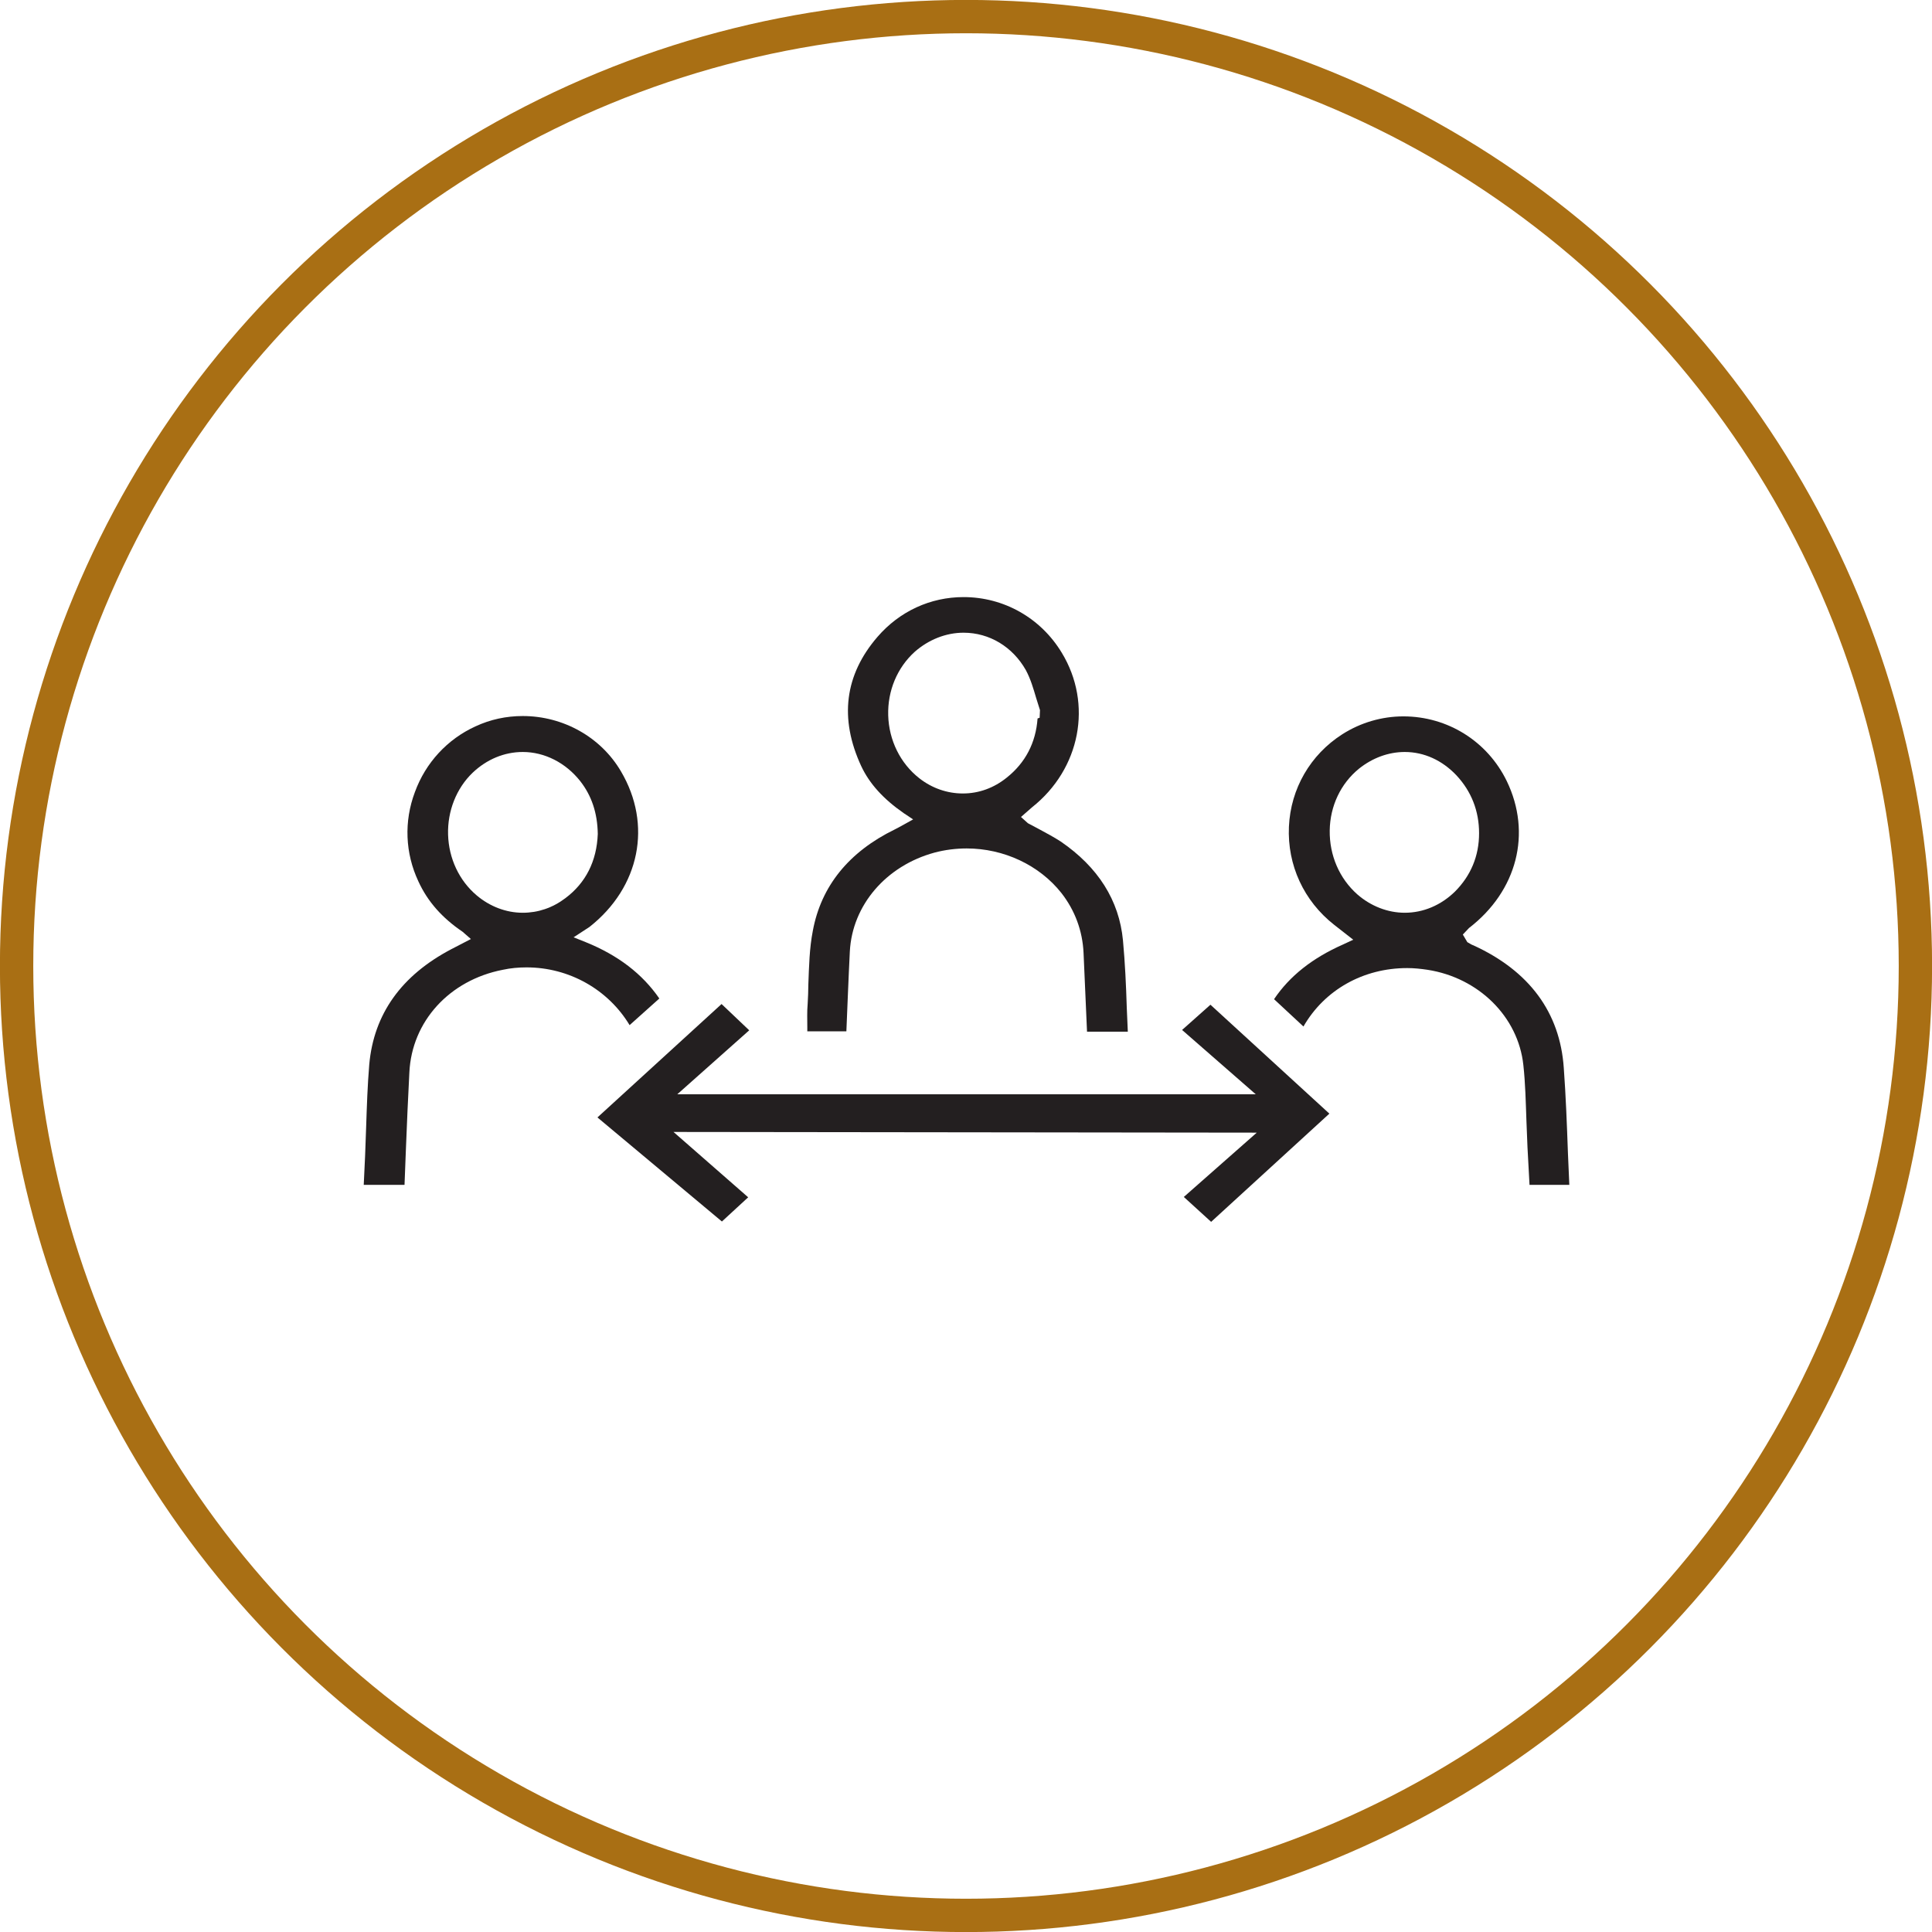
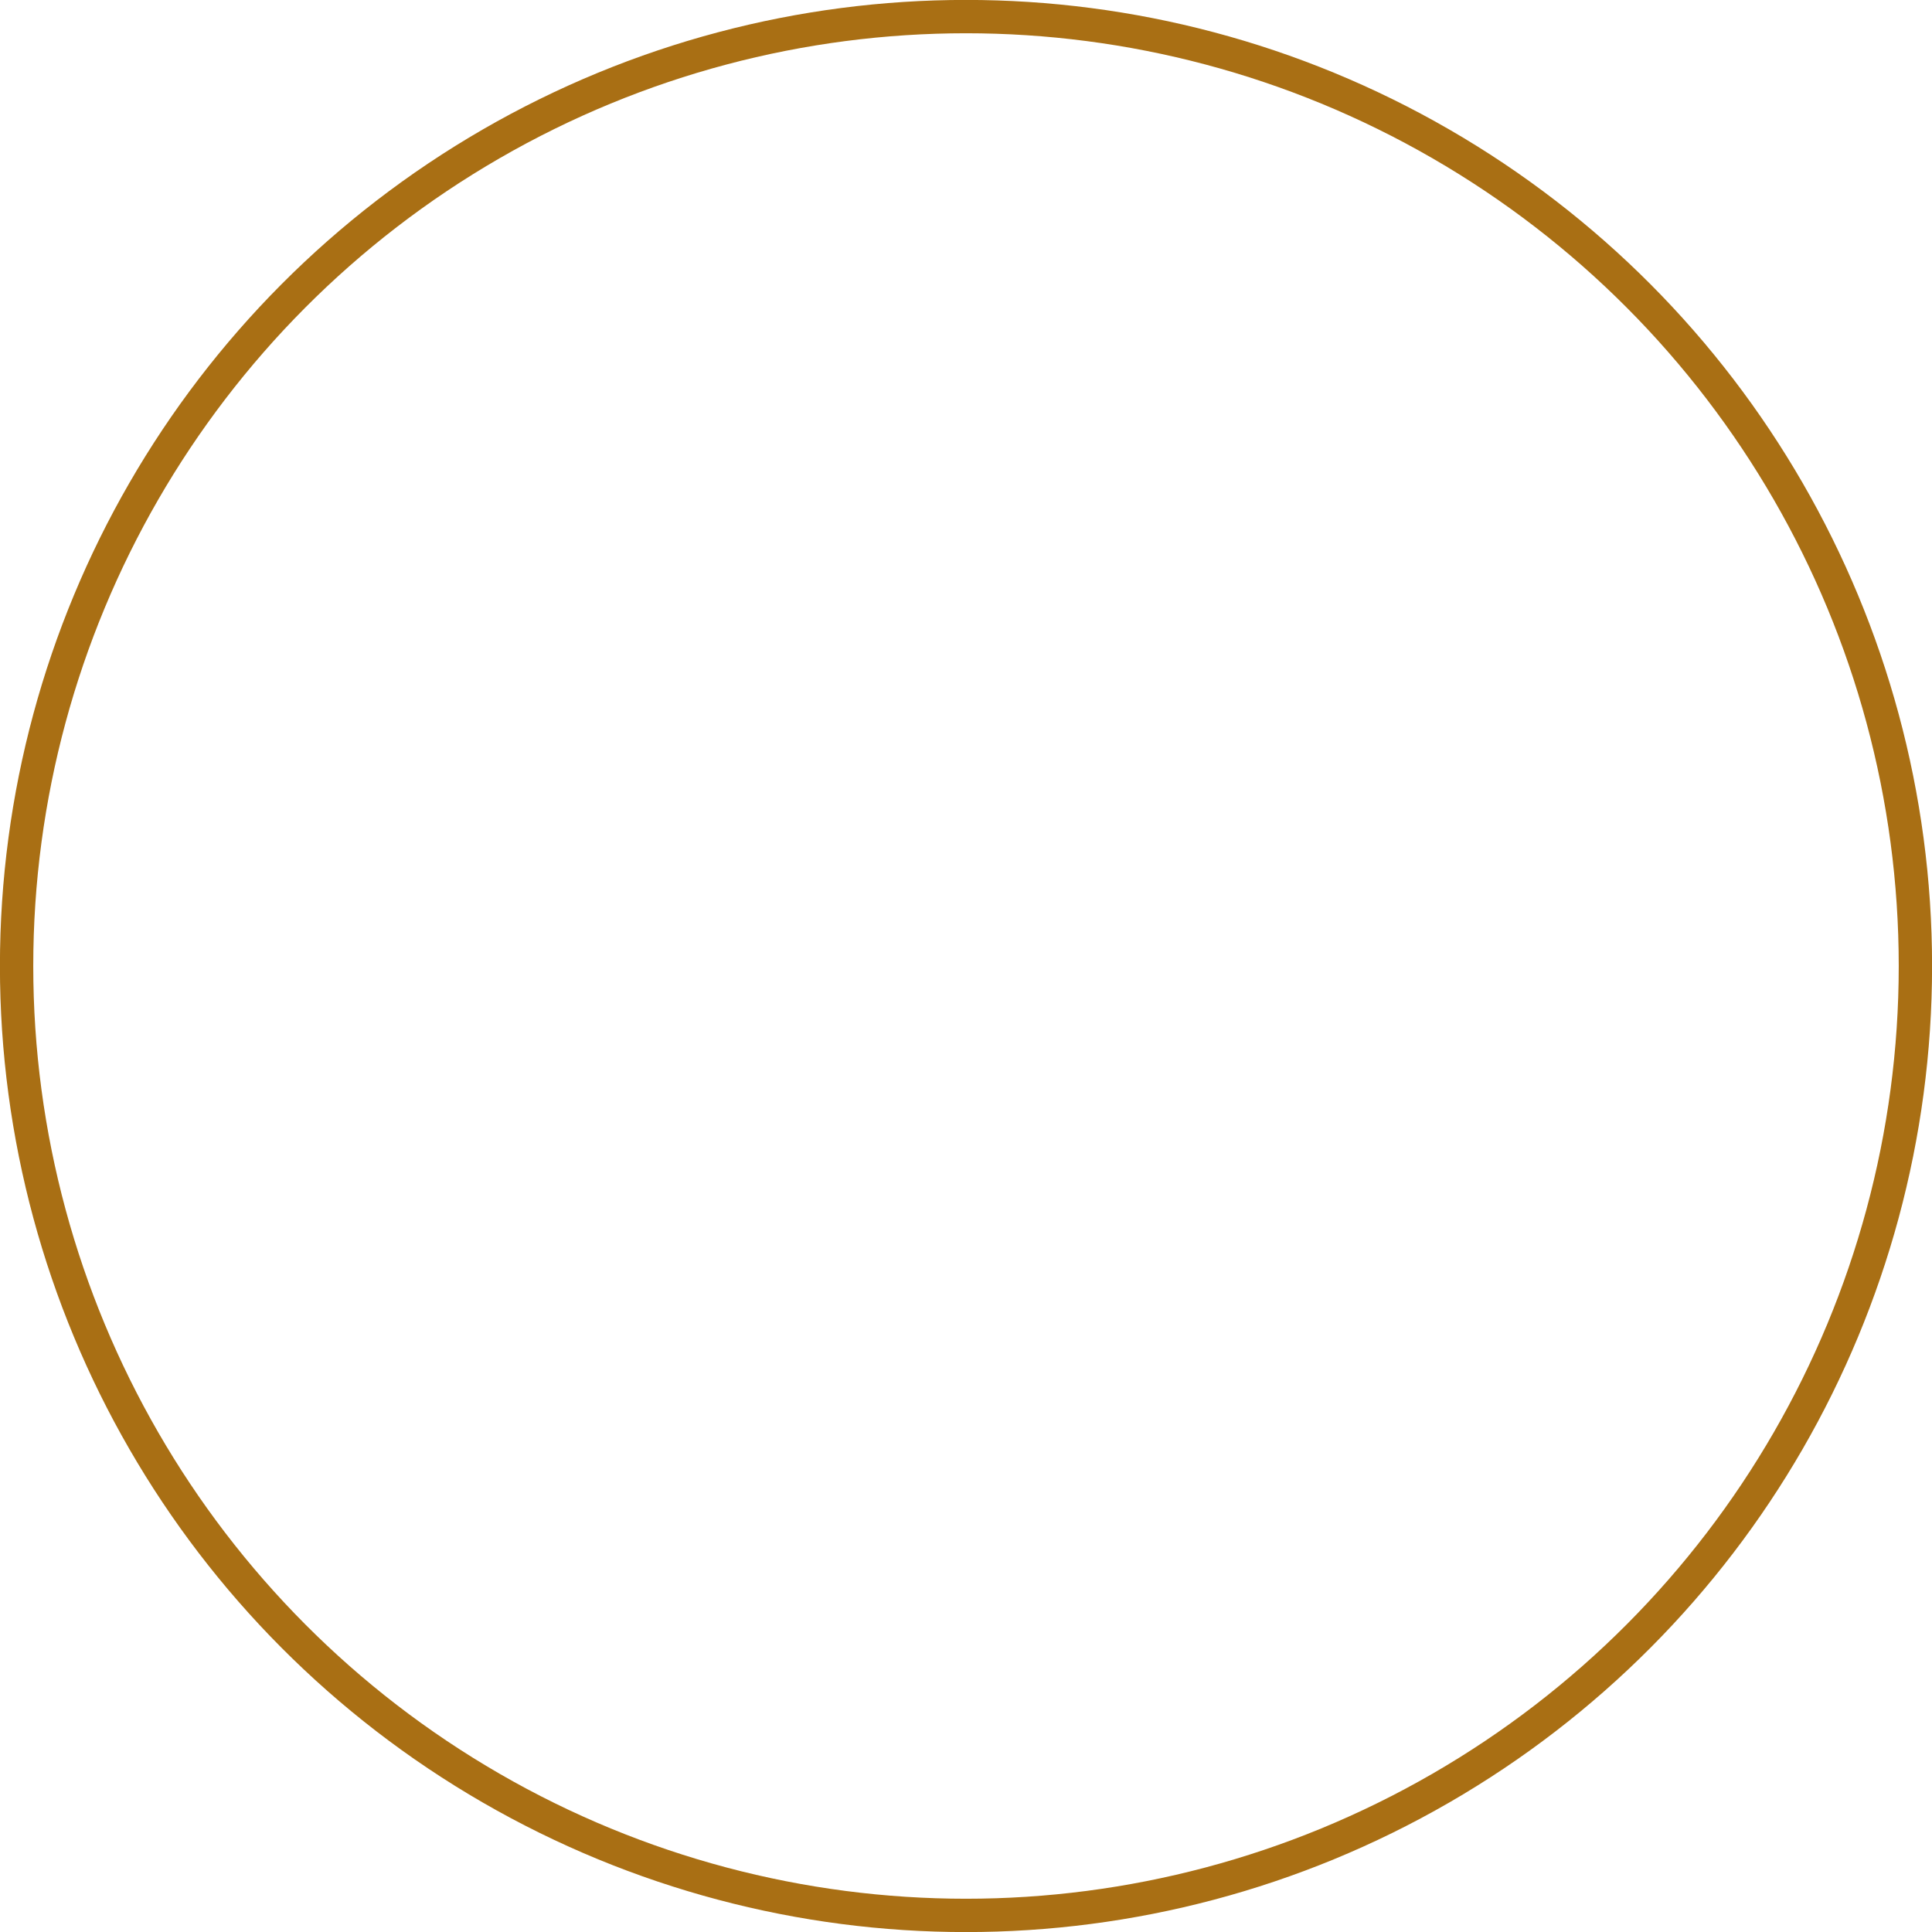
<svg xmlns="http://www.w3.org/2000/svg" version="1.1" id="White" x="0px" y="0px" viewBox="0 0 55.88 55.88" style="enable-background:new 0 0 55.88 55.88;" xml:space="preserve">
  <style type="text/css">
	.st0{fill:none;stroke:#A96F14;stroke-width:0.964;stroke-miterlimit:10;}
	.st1{fill:#231F20;}
</style>
  <g>
    <circle class="st0" cx="27.94" cy="27.94" r="27.46" />
-     <polygon class="st1" points="34.24,34.62 36.35,32.76 19.48,32.74 21.64,34.63 20.88,35.33 17.28,32.32 20.87,29.04 21.67,29.8    19.59,31.65 36.32,31.65 34.19,29.79 35.01,29.06 38.45,32.21 35.03,35.34  " />
-     <path class="st1" d="M31.44,29.83l-0.1-2.27c-0.03-0.64-0.25-1.23-0.64-1.73c-0.64-0.81-1.67-1.29-2.74-1.29   c-0.31,0-0.63,0.04-0.93,0.12c-1.4,0.38-2.38,1.52-2.45,2.86c-0.03,0.57-0.1,2.31-0.1,2.31h-1.13l0-0.12   c0-0.23-0.01-0.45,0.01-0.67c0.01-0.19,0.02-0.38,0.02-0.57c0.02-0.51,0.03-1.04,0.13-1.55c0.24-1.29,1.04-2.28,2.37-2.93   c0.05-0.02,0.53-0.29,0.53-0.29l-0.27-0.18c-0.59-0.41-0.99-0.85-1.23-1.36c-0.64-1.38-0.48-2.64,0.47-3.74   c0.64-0.74,1.53-1.15,2.49-1.15c1.16,0,2.23,0.6,2.84,1.61c0.9,1.48,0.54,3.36-0.86,4.47l-0.32,0.28l0.2,0.18l0.32,0.17   c0.22,0.12,0.43,0.23,0.63,0.36c1.08,0.74,1.69,1.7,1.8,2.86c0.06,0.65,0.09,1.3,0.11,1.95c0.01,0.23,0.02,0.46,0.03,0.69H31.44z    M27.87,18.3c-0.51,0-1.01,0.2-1.41,0.55c-0.51,0.46-0.79,1.13-0.77,1.84c0.02,0.72,0.35,1.39,0.9,1.82   c0.37,0.29,0.81,0.44,1.26,0.44c0.46,0,0.9-0.16,1.27-0.46c0.54-0.43,0.84-1.01,0.89-1.71l0.06-0.02l0.01-0.22   c-0.04-0.12-0.07-0.23-0.11-0.35c-0.08-0.27-0.16-0.55-0.3-0.81C29.29,18.71,28.62,18.3,27.87,18.3z" />
-     <path class="st1" d="M10.52,34.28l0.04-0.85l0.03-0.83c0.02-0.6,0.04-1.21,0.09-1.81c0.13-1.46,0.93-2.58,2.38-3.34l0.56-0.29   l-0.24-0.21c-0.59-0.4-1.01-0.87-1.28-1.46c-0.38-0.81-0.42-1.73-0.1-2.58c0.31-0.85,0.94-1.53,1.75-1.9   c0.43-0.2,0.89-0.3,1.37-0.3c1.17,0,2.26,0.61,2.84,1.6c0.91,1.54,0.55,3.35-0.91,4.5l-0.46,0.3l0.35,0.14   c0.94,0.38,1.64,0.92,2.13,1.63l-0.86,0.77c-0.62-1.03-1.75-1.67-2.98-1.67c-0.23,0-0.46,0.02-0.69,0.07   c-1.54,0.3-2.63,1.49-2.7,2.97c-0.04,0.74-0.07,1.48-0.1,2.22l-0.04,1.03H10.52z M15.12,21.75c-0.53,0-1.04,0.21-1.45,0.6   c-0.47,0.45-0.73,1.11-0.71,1.79c0.02,0.69,0.32,1.33,0.83,1.76c0.38,0.32,0.85,0.5,1.33,0.5c0.44,0,0.86-0.14,1.23-0.42   c0.59-0.44,0.91-1.07,0.94-1.86c-0.01-0.61-0.18-1.11-0.51-1.53C16.36,22.06,15.75,21.75,15.12,21.75z" />
-     <path class="st1" d="M44.24,34.29l-0.06-1.11c-0.01-0.25-0.02-0.5-0.03-0.75c-0.02-0.54-0.03-1.09-0.09-1.63   c-0.15-1.39-1.29-2.52-2.77-2.75C41.09,28.02,40.9,28,40.7,28c-1.27,0-2.39,0.63-3,1.69l-0.85-0.79c0.45-0.67,1.11-1.19,1.99-1.58   l0.3-0.14l-0.55-0.43c-0.88-0.69-1.36-1.73-1.31-2.84c0.05-1.1,0.62-2.08,1.54-2.67c0.53-0.34,1.15-0.52,1.77-0.52   c1.28,0,2.43,0.72,2.99,1.87c0.73,1.51,0.3,3.18-1.09,4.25l-0.18,0.19l0.13,0.22c0.09,0.05,0.13,0.08,0.17,0.09   c1.62,0.74,2.51,1.94,2.62,3.55c0.06,0.82,0.09,1.63,0.12,2.46l0.04,0.92H44.24z M40.63,21.75c-0.47,0-0.93,0.17-1.32,0.48   c-0.53,0.43-0.84,1.08-0.85,1.79c-0.01,0.72,0.28,1.39,0.8,1.85c0.39,0.34,0.88,0.53,1.37,0.53h0c0.54,0,1.05-0.22,1.45-0.61   c0.46-0.46,0.7-1.03,0.7-1.69c0-0.64-0.22-1.21-0.66-1.68C41.71,21.99,41.19,21.75,40.63,21.75z" />
  </g>
</svg>